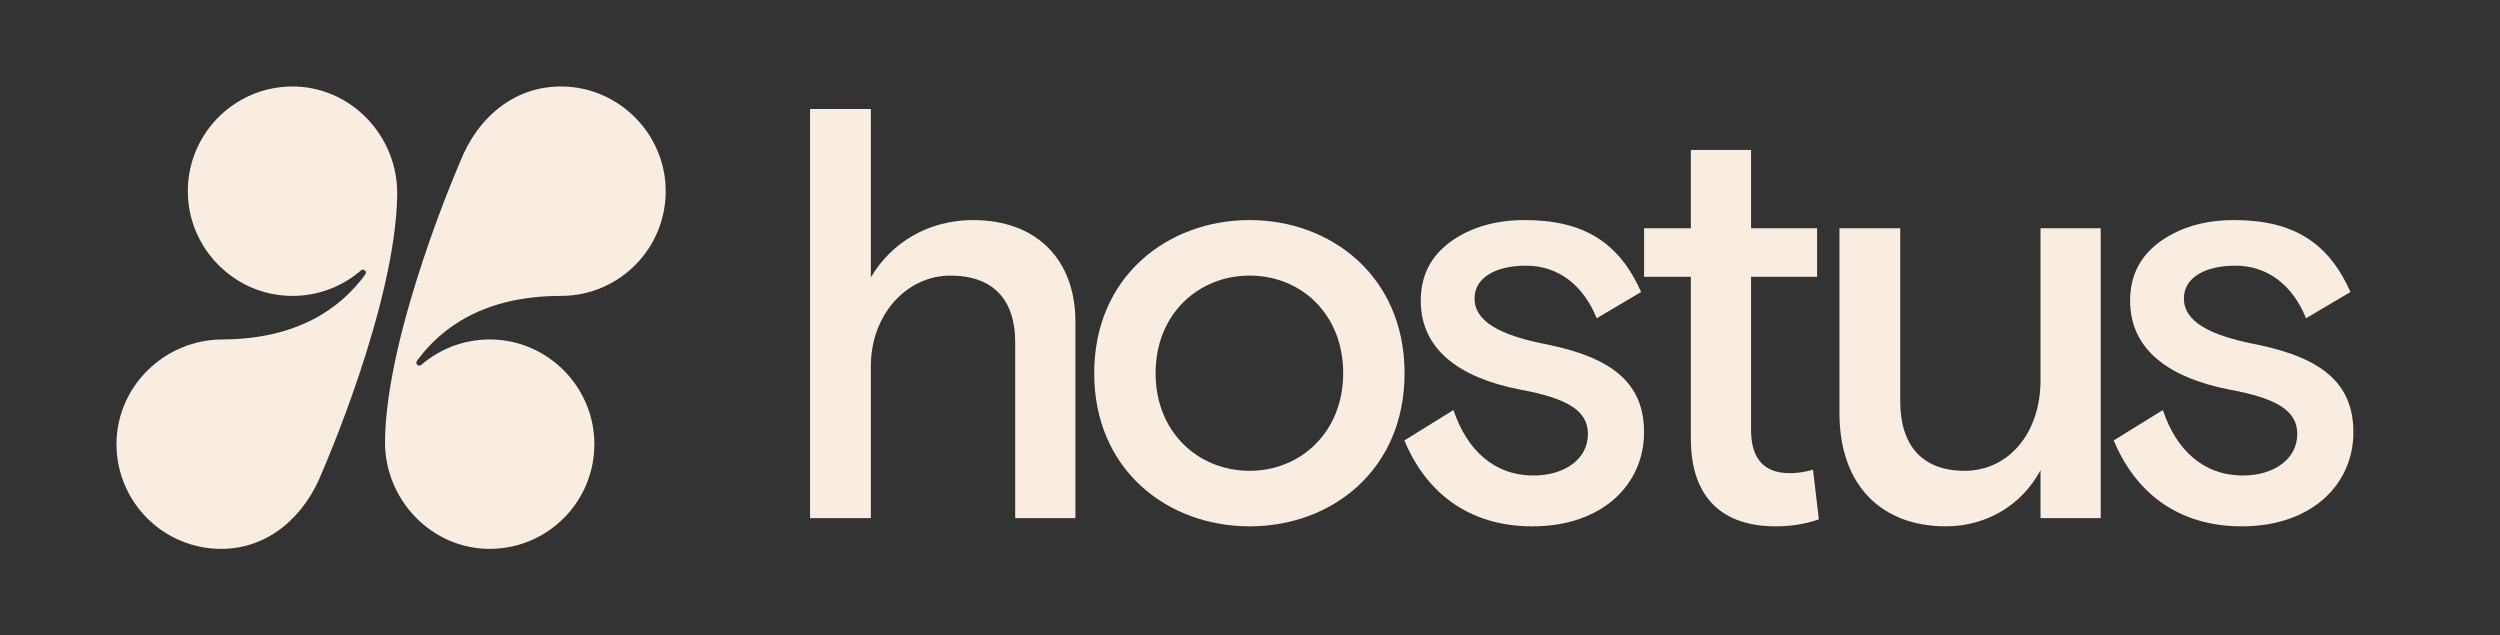
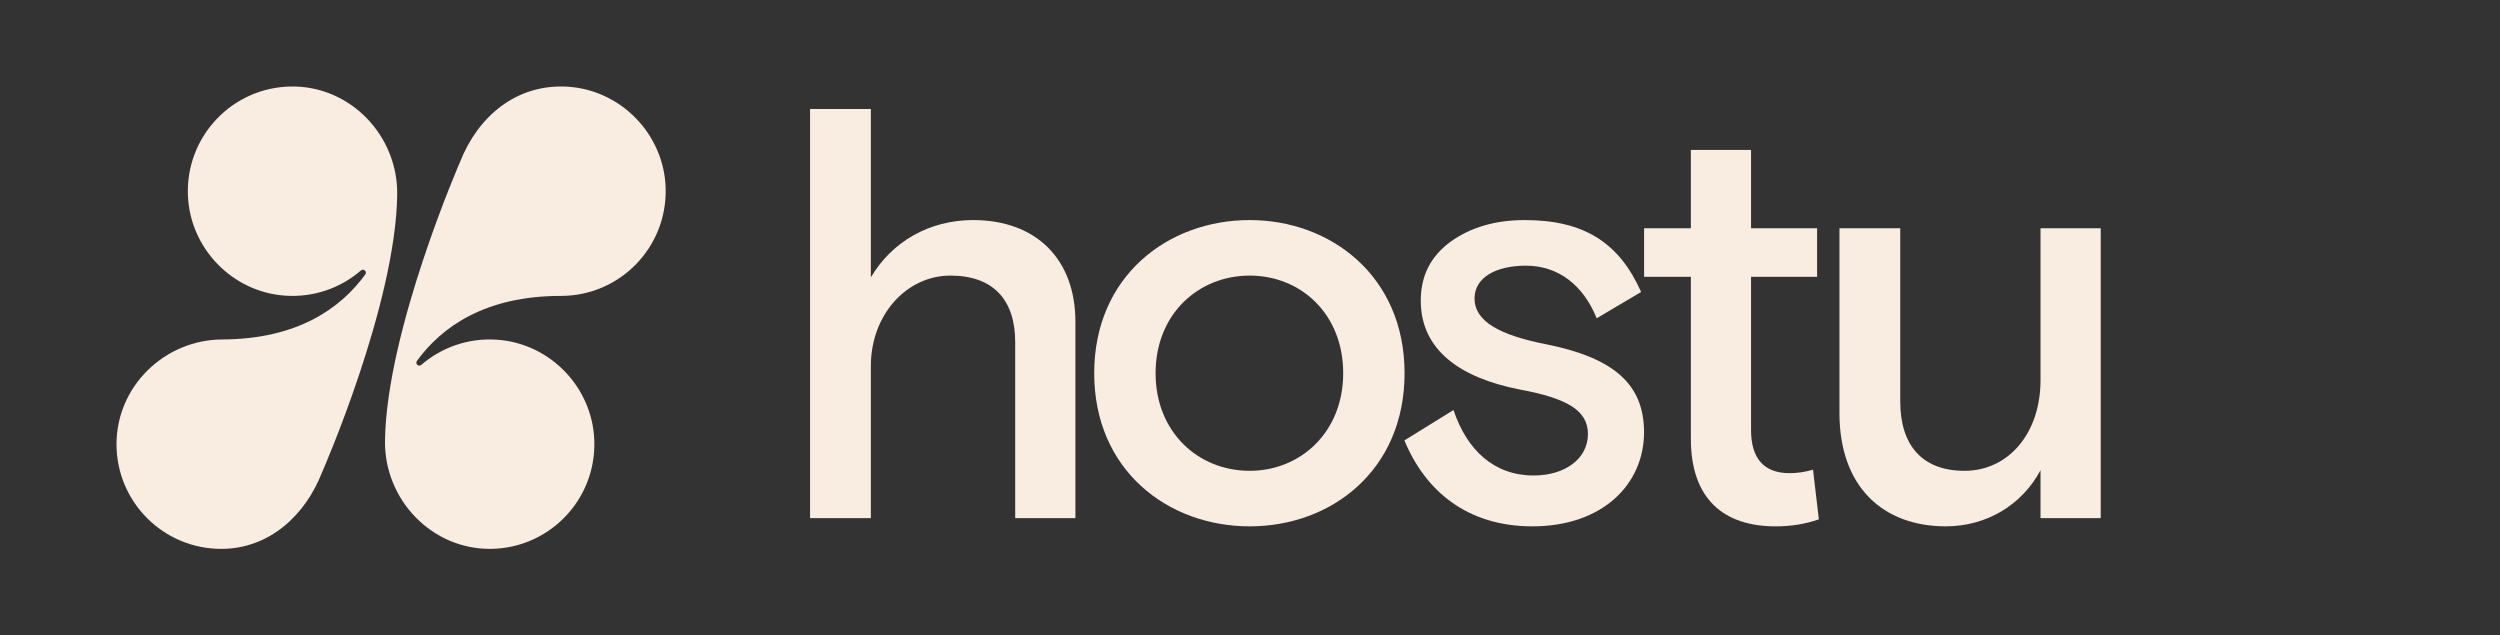
<svg xmlns="http://www.w3.org/2000/svg" id="Layer_1" viewBox="0 0 4312.86 1096.09">
  <rect x="0" y="0" width="4312.86" height="1096.09" fill="#333333" stroke="none" />
  <defs>
    <style>      .st0 {        fill: #f9ede1;      }    </style>
  </defs>
  <g>
    <path class="st0" d="M1678.8,379.66c-75.62,0-140.15,37.31-176.46,98.81V188.08h-104.86v705.81h104.86v-262.16c0-89.74,62.51-156.29,137.13-156.29s111.92,42.35,111.92,114.95v303.5h103.86v-338.79c0-107.89-67.56-175.44-176.45-175.44Z" />
    <path class="st0" d="M2155.88,379.66c-141.16,0-268.21,96.8-268.21,264.18s127.05,264.18,268.21,264.18,267.2-96.8,267.2-264.18-127.05-264.18-267.2-264.18ZM2155.88,812.22c-88.73,0-162.33-66.55-162.33-168.39s73.61-168.39,162.33-168.39,161.33,66.55,161.33,168.39-73.61,168.39-161.33,168.39Z" />
    <path class="st0" d="M2669.84,594.43c-83.69-16.13-126.04-40.33-126.04-79.65,0-36.3,37.31-56.46,88.73-56.46,55.46,0,98.82,33.27,122,90.75l76.63-45.37c-37.3-83.69-96.79-124.02-200.65-124.02-50.41,0-92.76,12.1-128.05,37.31-34.28,25.21-51.42,58.48-51.42,101.84,0,84.7,67.56,133.1,171.41,153.26,81.67,15.12,116.96,36.3,116.96,76.63,0,43.36-40.33,71.59-93.77,71.59-67.56,0-114.95-43.36-138.14-112.93l-84.7,52.43c36.3,87.72,108.9,148.22,220.82,148.22,121,0,192.59-72.6,192.59-162.34,0-83.69-53.44-128.05-166.37-151.25Z" />
    <path class="st0" d="M3087.37,816.26c-44.37,0-66.55-25.21-66.55-74.61v-264.18h113.94v-83.69h-113.94v-135.11h-103.86v135.11h-80.66v83.69h80.66v279.3c0,105.87,58.48,151.25,146.21,151.25,27.23,0,51.42-4.03,74.62-12.1l-10.08-85.7c-13.11,4.03-27.22,6.05-40.33,6.05Z" />
    <path class="st0" d="M3520.18,655.94c0,91.76-55.46,156.29-131.08,156.29-71.59,0-110.92-42.35-110.92-119.99v-298.46h-104.86v318.62c0,128.05,75.62,195.61,183.51,195.61,69.57,0,131.08-36.3,163.35-96.8v82.68h103.85v-500.12h-103.85v262.16Z" />
-     <path class="st0" d="M3893.56,594.43c-83.69-16.13-126.04-40.33-126.04-79.65,0-36.3,37.31-56.46,88.73-56.46,55.46,0,98.82,33.27,122,90.75l76.63-45.37c-37.3-83.69-96.8-124.02-200.65-124.02-50.41,0-92.76,12.1-128.05,37.31-34.28,25.21-51.42,58.48-51.42,101.84,0,84.7,67.56,133.1,171.41,153.26,81.67,15.12,116.96,36.3,116.96,76.63,0,43.36-40.33,71.59-93.77,71.59-67.56,0-114.95-43.36-138.14-112.93l-84.7,52.43c36.3,87.72,108.9,148.22,220.82,148.22,121,0,192.59-72.6,192.59-162.34,0-83.69-53.44-128.05-166.37-151.25Z" />
  </g>
  <g>
    <path class="st0" d="M501.61,149.24c-100.79,1.67-181.5,85.89-177.43,187.99,3.62,90.93,76.17,166.13,166.93,172.75,50.38,3.67,96.76-13.33,131.56-43.4,4.66-4.03,11.1,1.94,7.47,6.92-42.22,57.99-116.43,111.59-246.58,112.12-99.63.4-182.45,80.77-182.57,180.41-.12,99.86,80.79,180.85,180.63,180.85,83.05,0,145.42-58.12,174.07-132.41,0,0,.03.03.03.03,0,0,126.78-287.98,129.53-478.45,1.47-102.34-81.3-188.51-183.63-186.82Z" />
    <path class="st0" d="M977.16,149.45c-87.12-4.39-152.91,52.01-183.42,129.73,0,0-126.82,290.39-129.56,480.86-1.47,102.34,81.3,188.51,183.63,186.82,100.79-1.67,181.5-85.89,177.43-187.99-3.62-90.93-76.17-166.13-166.94-172.75-50.35-3.67-96.72,13.32-131.51,43.36-4.65,4.02-11.12-1.93-7.5-6.91,42.43-58.27,117.17-112.1,248.51-112.1,101.48,0,183.41-83.68,180.56-185.8-2.61-93.38-77.91-170.51-171.2-175.22Z" />
  </g>
</svg>